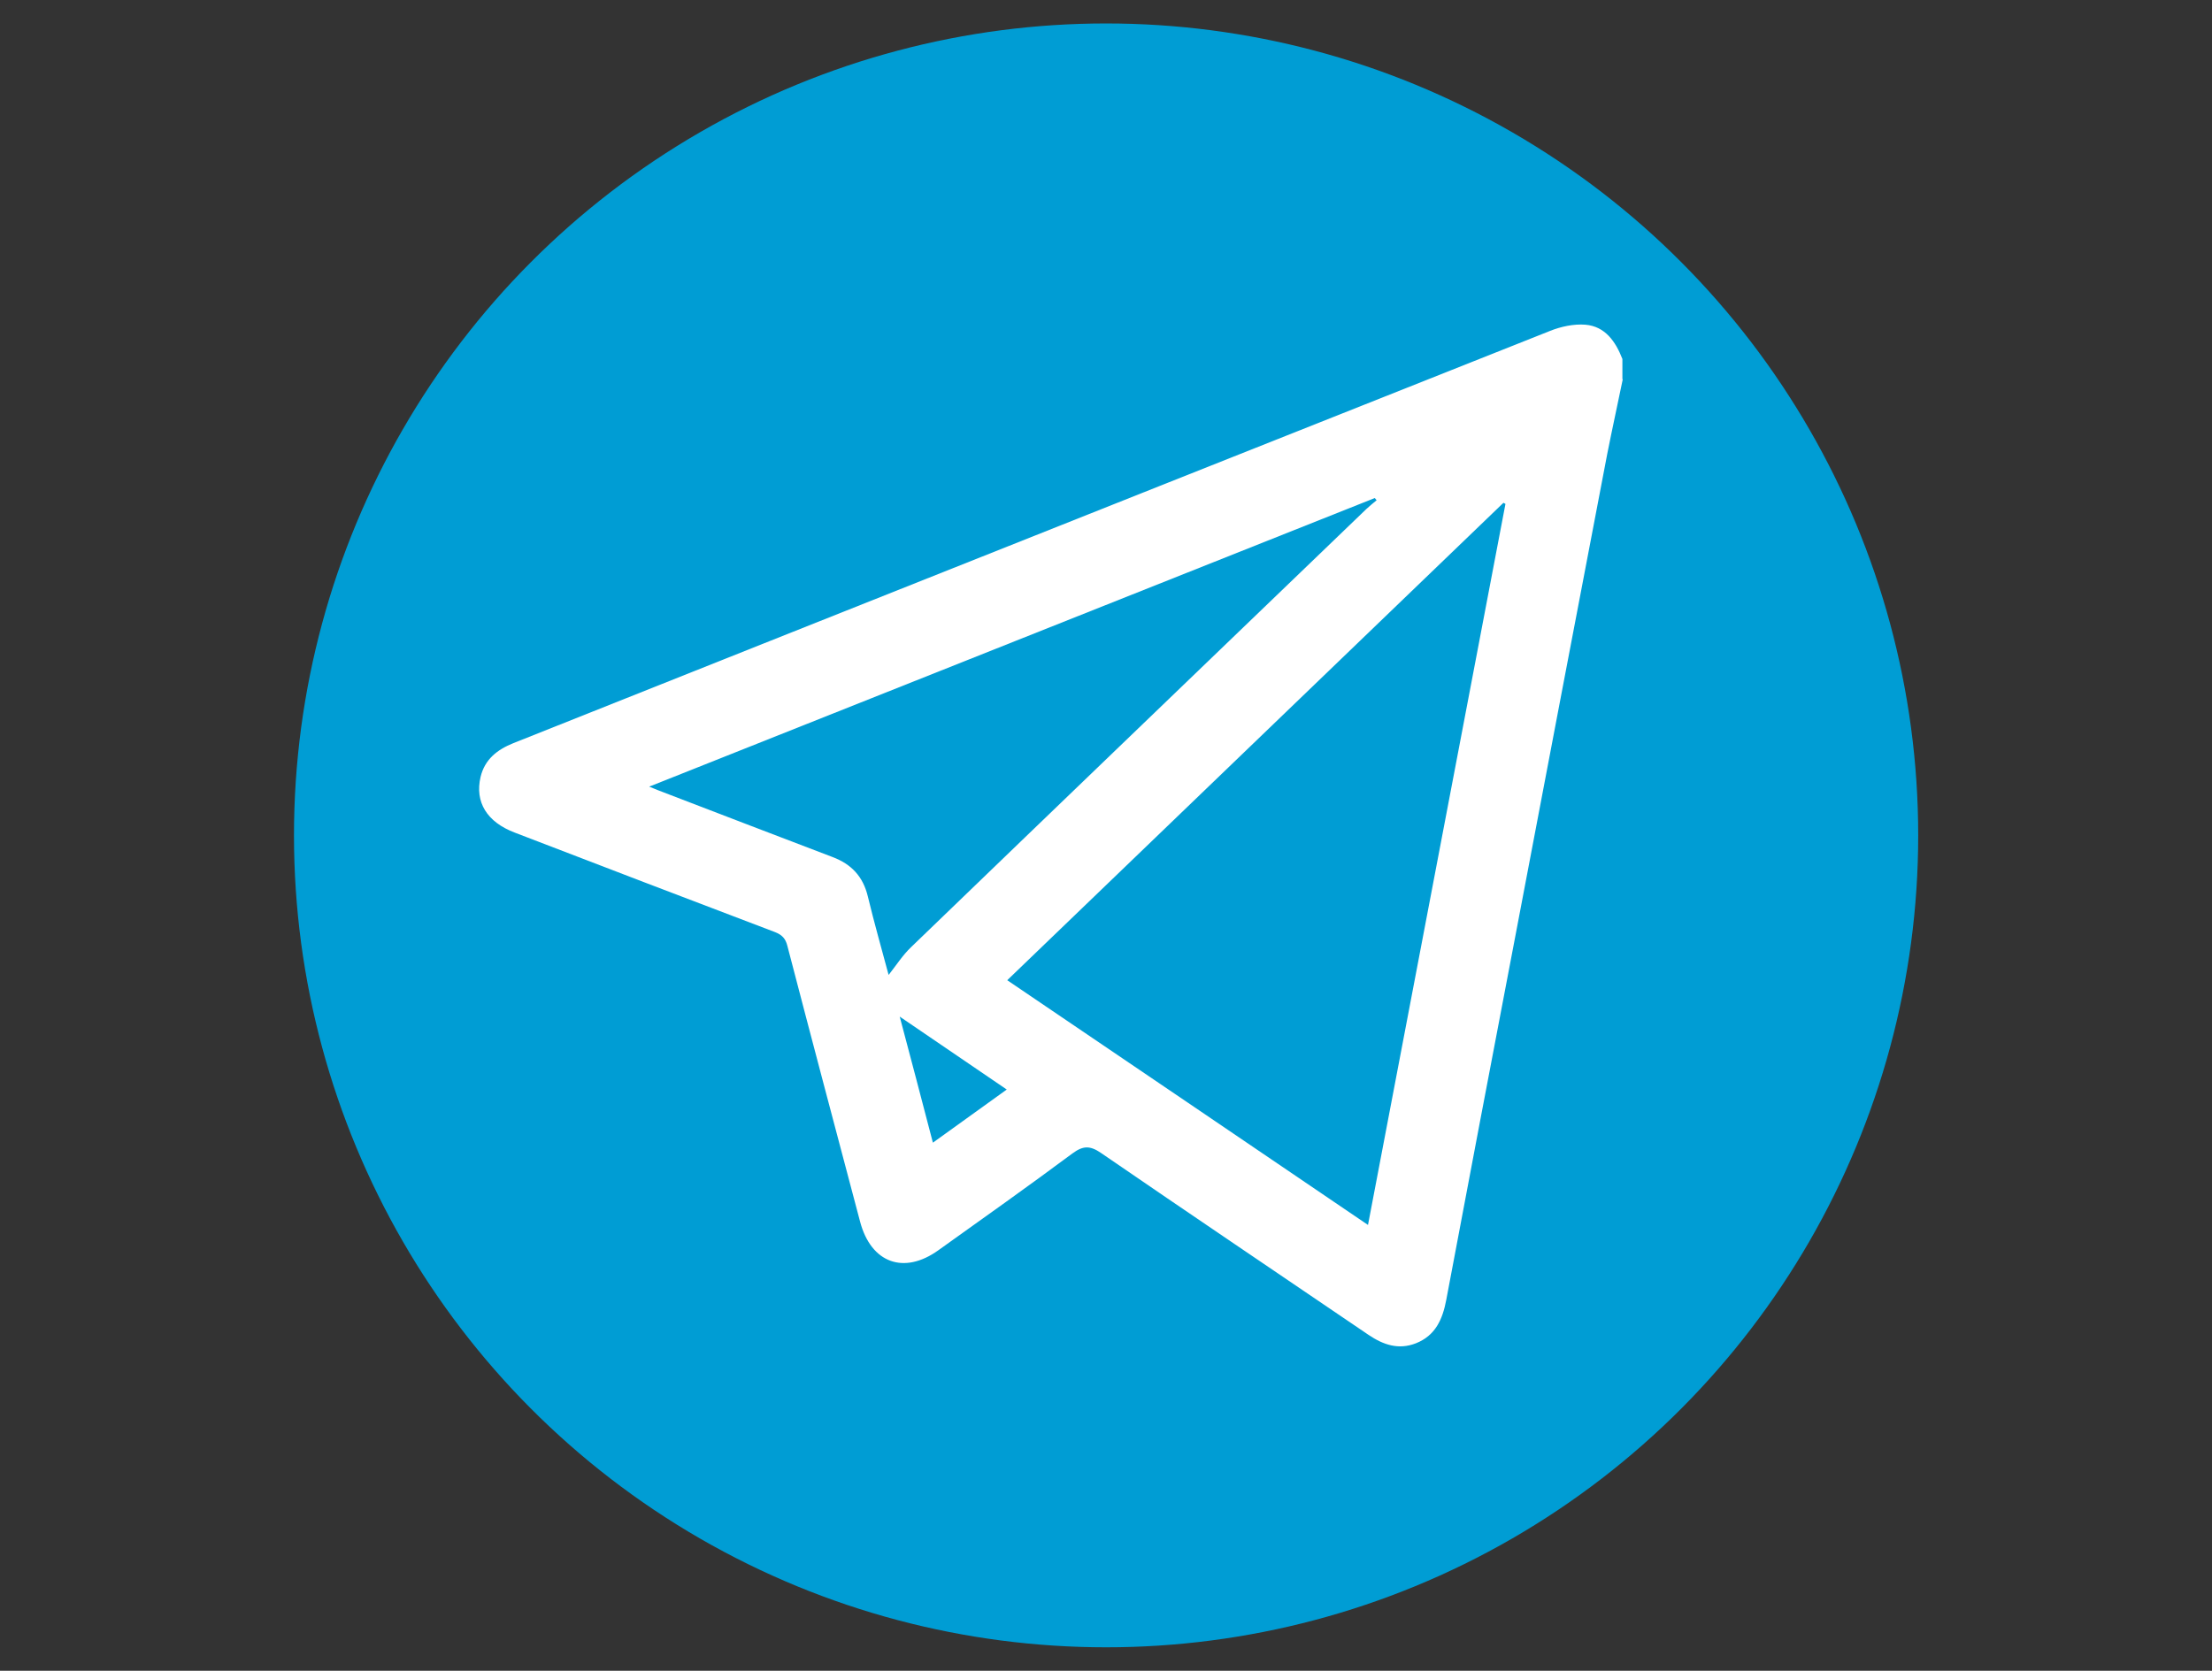
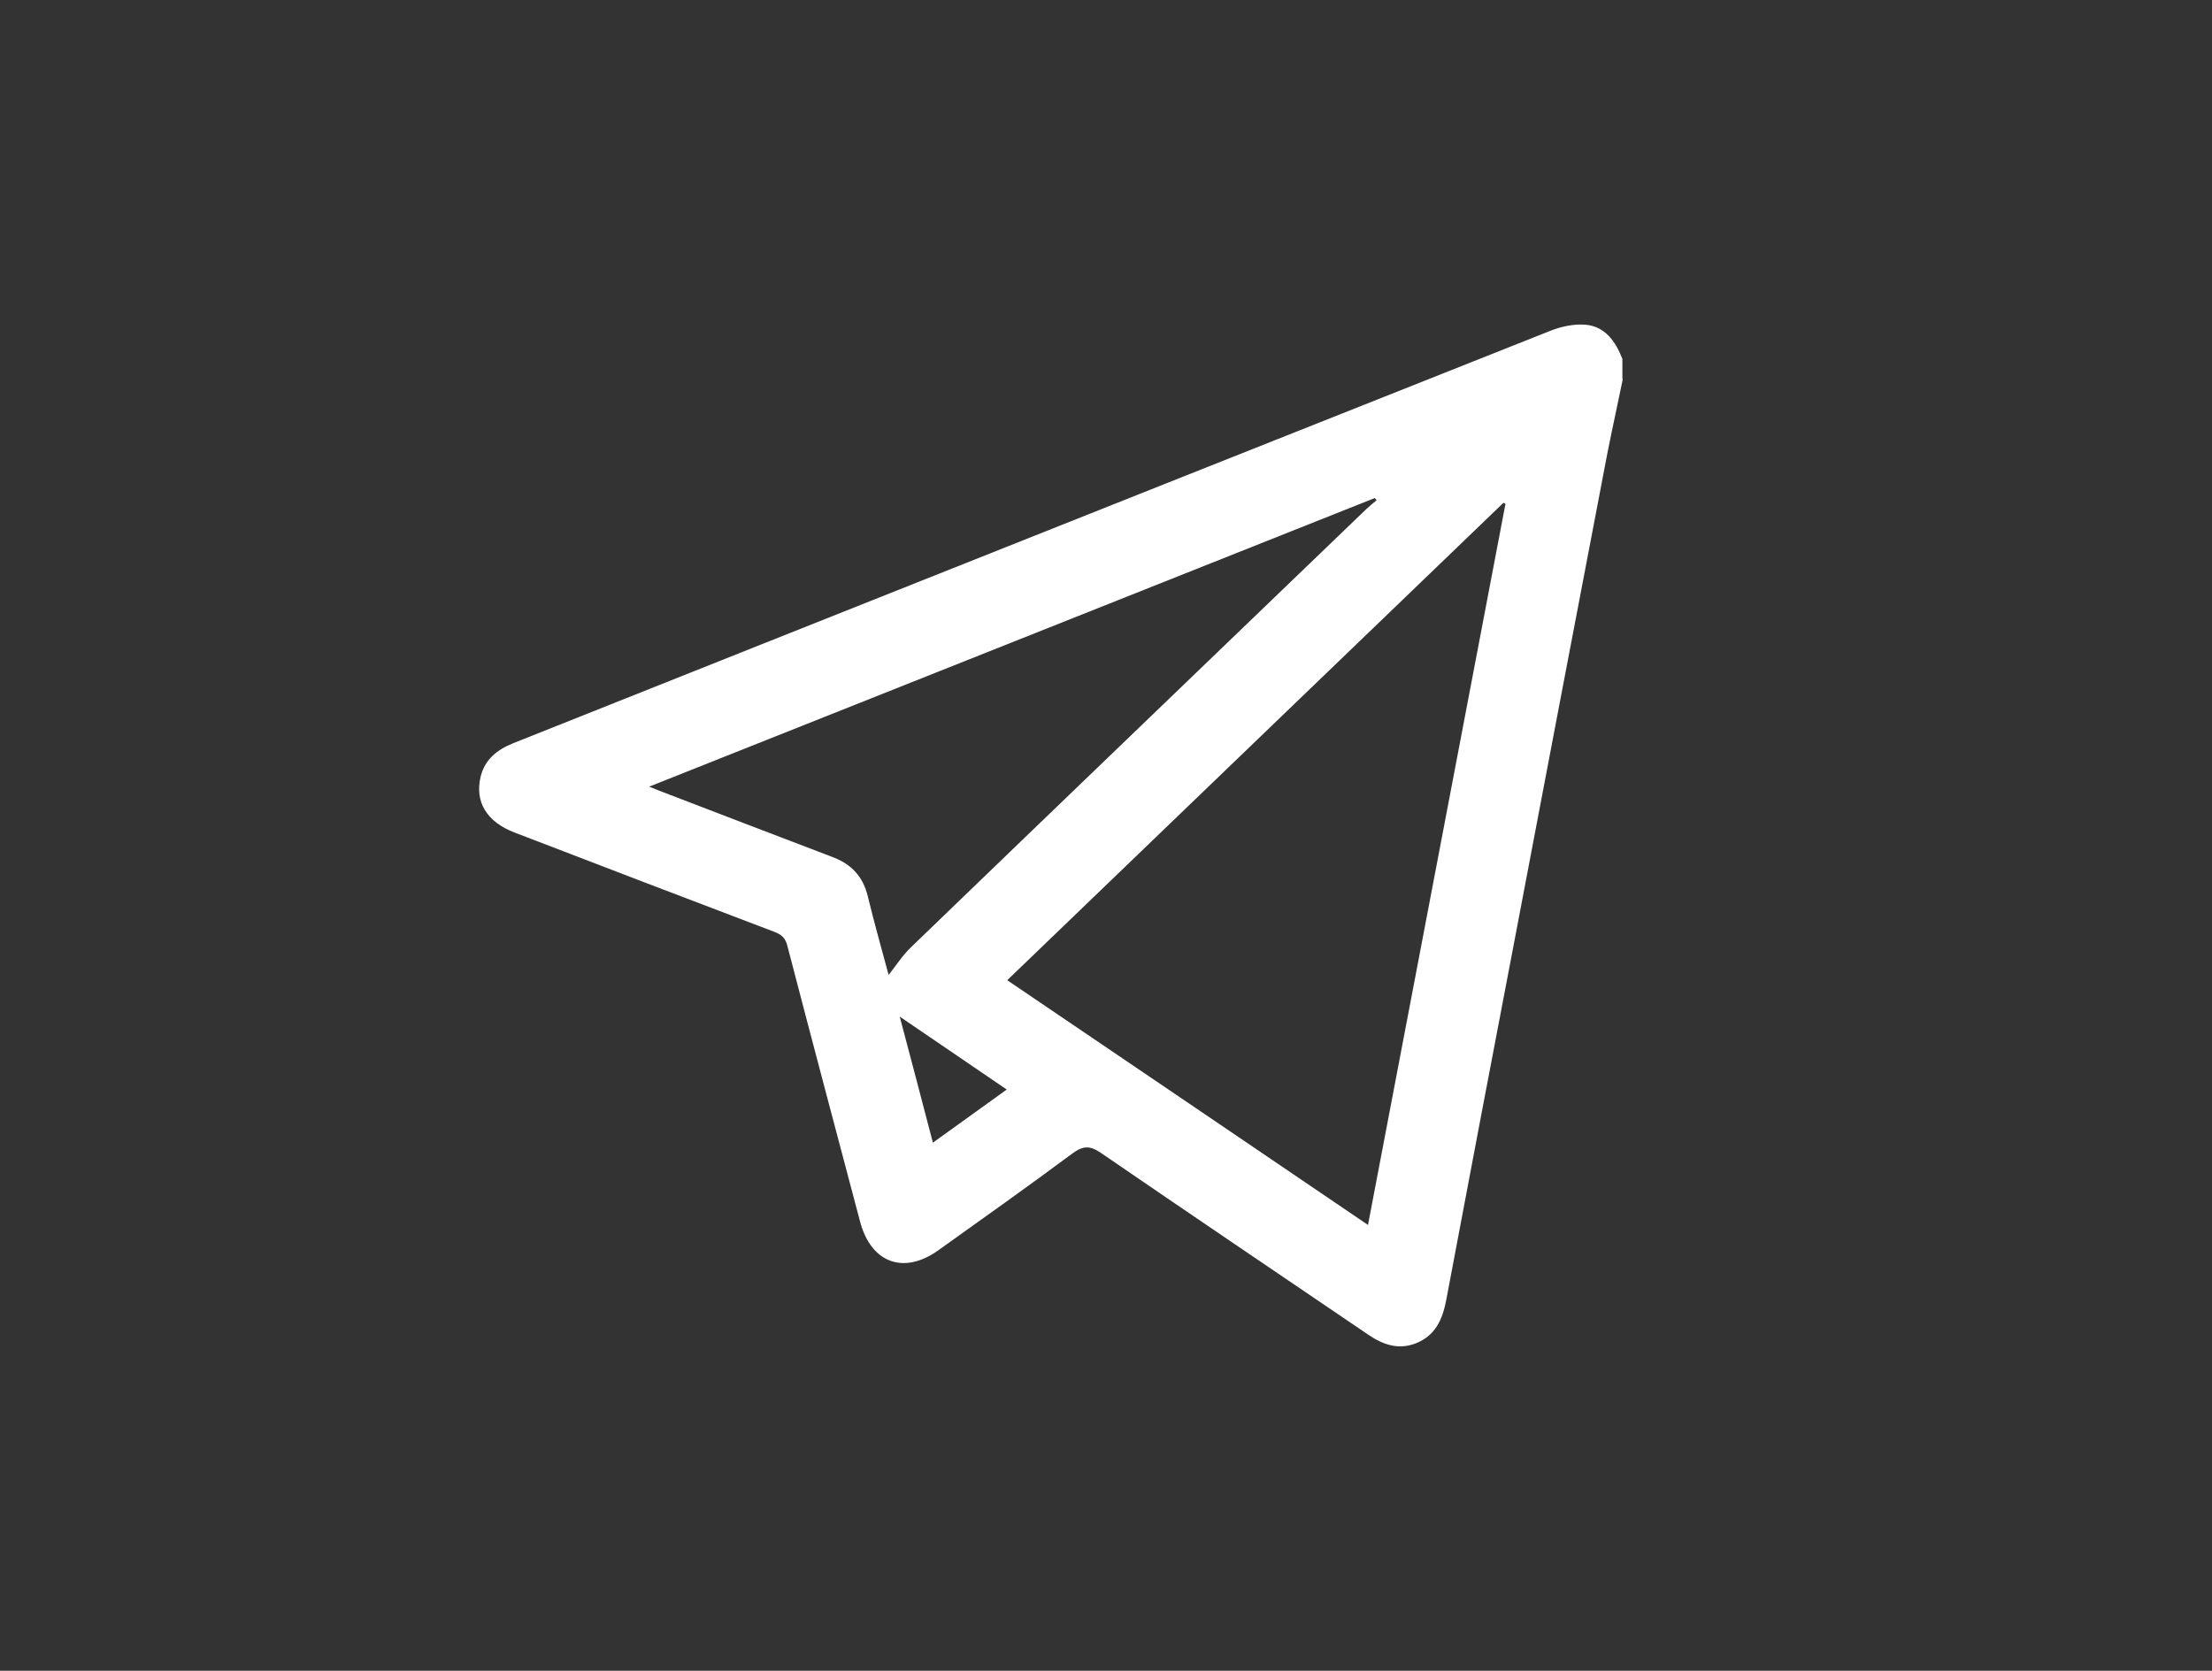
<svg xmlns="http://www.w3.org/2000/svg" id="_Слой_1" data-name="Слой 1" viewBox="0 0 120.69 91.18">
  <rect x="0" y="0" width="120.69" height="91.18" fill="#333333" stroke="none" />
  <defs>
    <style> .cls-1 { fill: #fff; } .cls-2 { fill: #009dd4; } </style>
  </defs>
-   <circle class="cls-2" cx="60.35" cy="45.59" r="44.31" />
  <path class="cls-1" d="M88.54,20.7c-.28,1.36-.58,2.73-.85,4.09-1.7,8.88-3.39,17.77-5.08,26.66-1.24,6.5-2.48,12.99-3.7,19.49-.2,1.06-.59,1.95-1.66,2.37-.95,.37-1.78,.08-2.58-.46-4.87-3.31-9.75-6.6-14.6-9.93-.6-.41-.98-.4-1.56,.03-2.41,1.79-4.86,3.53-7.31,5.28-1.88,1.35-3.67,.7-4.27-1.55-1.33-5.02-2.66-10.03-3.97-15.06-.1-.4-.29-.6-.67-.75-4.74-1.8-9.47-3.61-14.2-5.43-1.53-.58-2.19-1.67-1.87-3.04,.23-.96,.91-1.49,1.78-1.84,4.67-1.86,9.34-3.72,14.01-5.58,14.18-5.64,28.37-11.29,42.56-16.92,.6-.24,1.3-.39,1.93-.34,1.08,.09,1.65,.92,2.02,1.87v1.1ZM54.95,53.49c6.59,4.47,13.1,8.88,19.69,13.36,2.51-13.17,5.01-26.26,7.5-39.35-.04-.02-.08-.04-.11-.06-9,8.66-18.01,17.33-27.08,26.06Zm-6.46-.29c.41-.52,.76-1.07,1.22-1.51,8.27-7.98,16.56-15.94,24.84-23.91,.18-.17,.37-.32,.56-.48-.03-.04-.07-.08-.1-.12-13.16,5.24-26.32,10.47-39.59,15.75,.26,.11,.39,.16,.52,.21,3.16,1.21,6.32,2.43,9.48,3.63,1.04,.39,1.67,1.07,1.93,2.15,.35,1.45,.76,2.89,1.13,4.27Zm2.41,9.16c1.38-.99,2.68-1.93,4.03-2.9-1.99-1.36-3.89-2.65-5.84-3.98,.61,2.3,1.2,4.53,1.81,6.88Z" />
</svg>